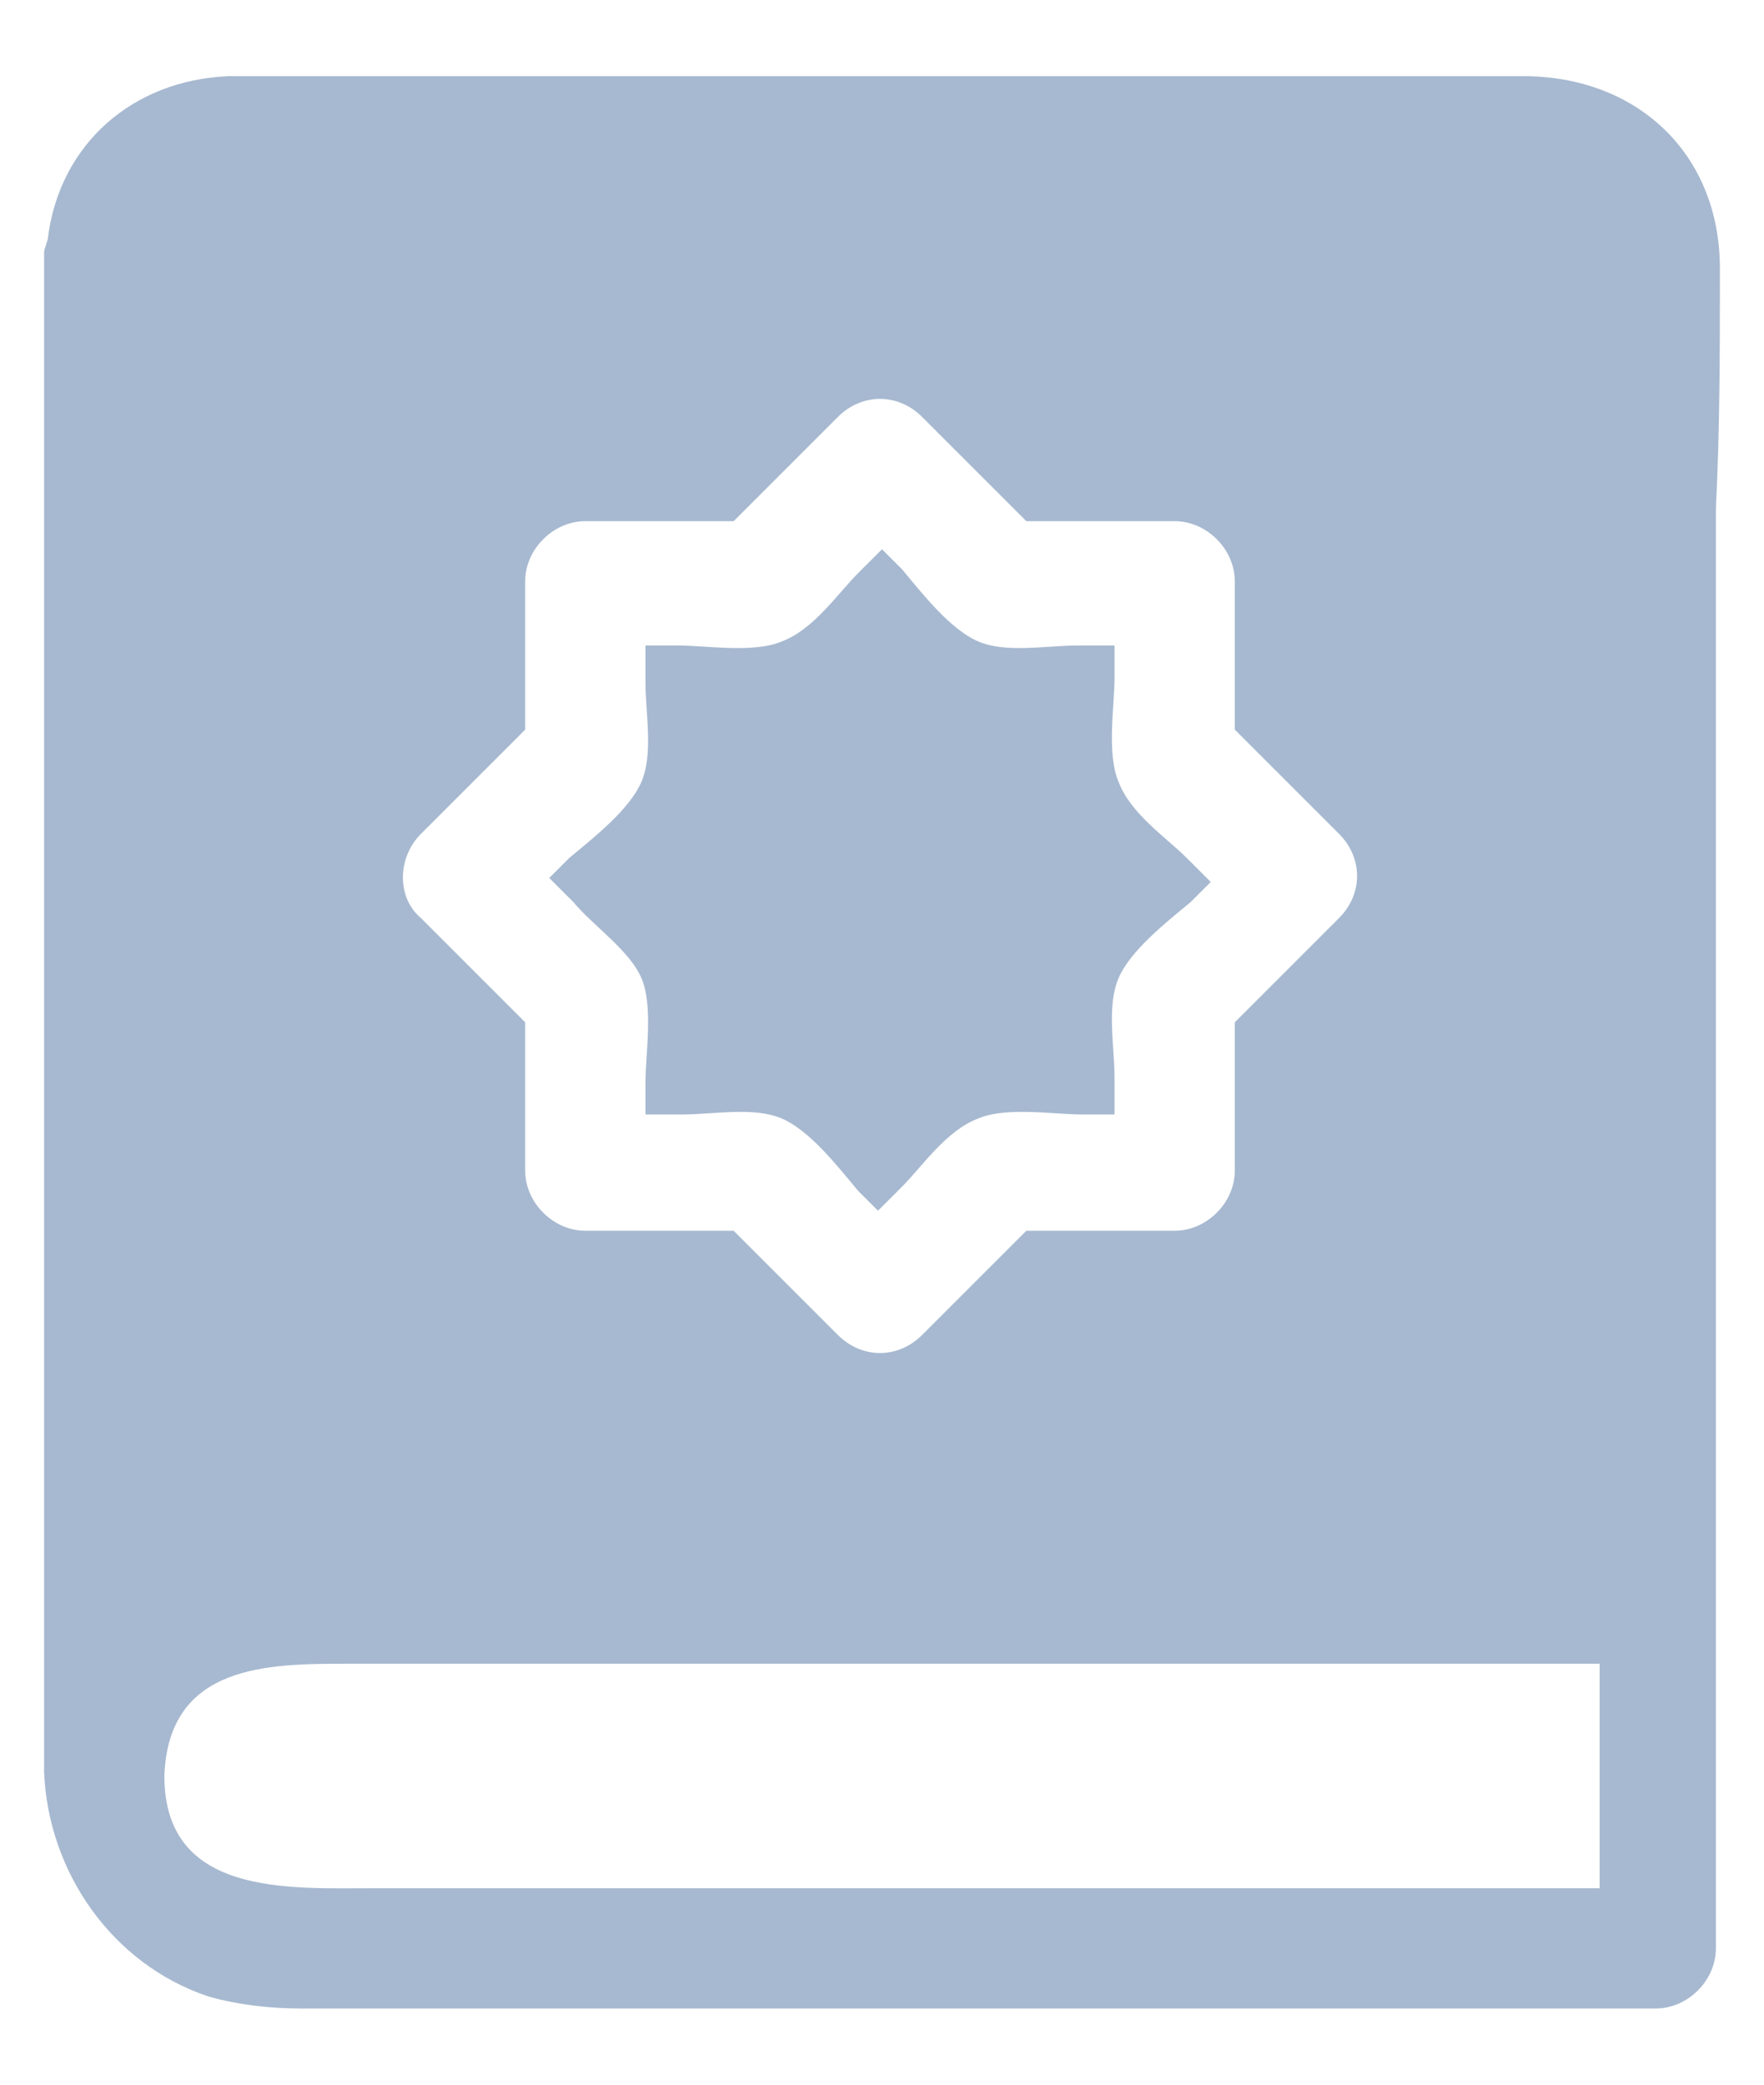
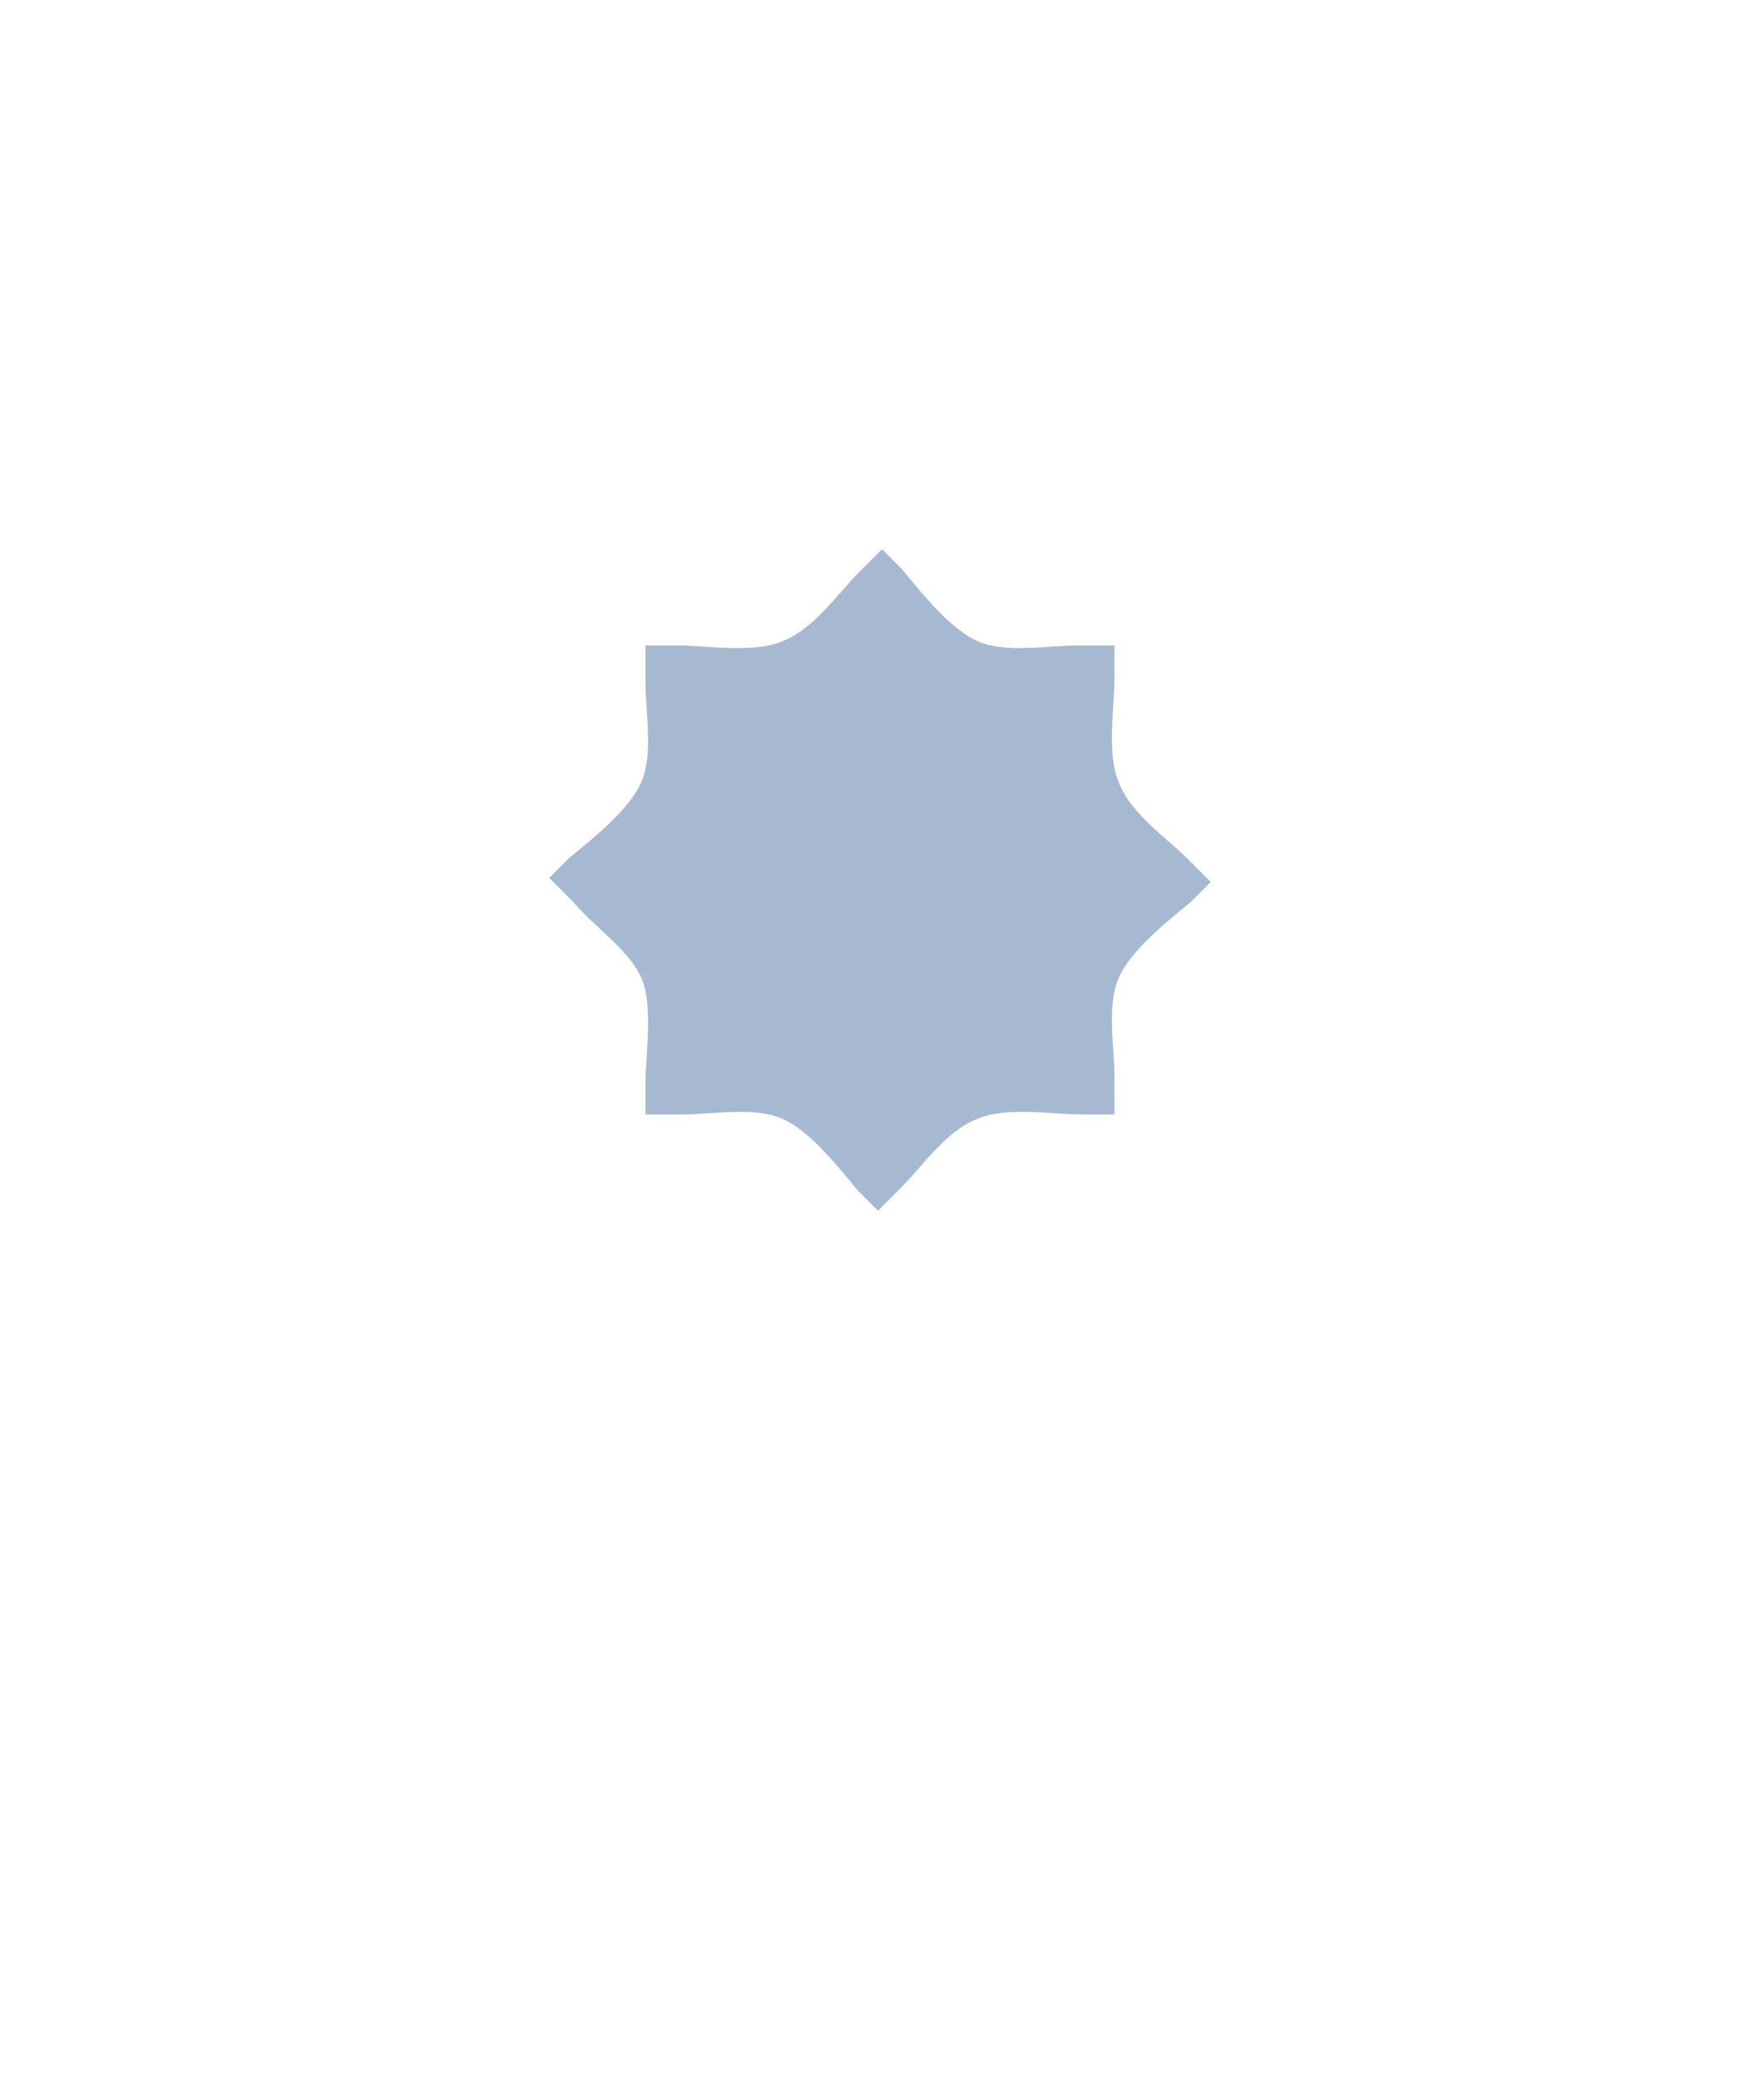
<svg xmlns="http://www.w3.org/2000/svg" width="22" height="26" viewBox="0 0 22 26" fill="none">
  <path d="M8 12.2C8.15 12.55 8.05 13.15 8.05 13.5V13.9H8.5C8.9 13.9 9.4 13.8 9.75 13.95C10.1 14.1 10.45 14.55 10.7 14.85C10.8 14.95 10.9 15.05 10.95 15.1L11.25 14.8C11.5 14.55 11.8 14.1 12.2 13.95C12.55 13.8 13.15 13.9 13.5 13.9H13.9C13.9 13.75 13.9 13.6 13.9 13.45C13.9 13.05 13.8 12.55 13.95 12.2C14.1 11.85 14.55 11.5 14.85 11.25C14.95 11.15 15.05 11.05 15.1 11C15 10.9 14.9 10.8 14.8 10.7C14.55 10.45 14.1 10.15 13.95 9.75C13.8 9.4 13.9 8.8 13.9 8.45C13.9 8.3 13.9 8.2 13.9 8.05C13.75 8.05 13.6 8.05 13.45 8.05C13.05 8.05 12.55 8.15 12.2 8C11.85 7.85 11.5 7.4 11.25 7.1C11.15 7 11.05 6.9 11 6.85C10.9 6.95 10.8 7.05 10.7 7.15C10.45 7.4 10.15 7.85 9.75 8C9.4 8.15 8.8 8.05 8.45 8.05C8.3 8.05 8.2 8.05 8.05 8.05V8.5C8.05 8.9 8.15 9.4 8 9.75C7.85 10.1 7.4 10.45 7.1 10.7C7 10.8 6.9 10.9 6.85 10.95L7.15 11.25C7.4 11.55 7.85 11.85 8 12.2Z" fill="#A7B9D0" />
-   <path d="M21.45 3.35C21.45 1.9 20.4 0.95 19 0.95C15.9 0.95 12.8 0.95 9.7 0.95C7.85 0.95 5.95 0.95 4.1 0.95C3.7 0.95 3.25 0.95 2.85 0.95C1.65 1 0.75 1.8 0.6 2.95C0.6 3 0.55 3.1 0.55 3.15V20V22.1C0.6 23.35 1.4 24.5 2.6 24.9C2.95 25 3.35 25.05 3.75 25.05H3.8H7.35H12.35H17.95H20.65C21.05 25.05 21.4 24.7 21.4 24.3C21.4 22.85 21.4 21.4 21.4 20C21.4 15.45 21.4 10.9 21.4 6.35C21.45 5.35 21.45 4.35 21.45 3.35ZM5.25 10.4C5.7 9.95 6.1 9.55 6.55 9.1C6.55 8.5 6.55 7.85 6.55 7.25C6.55 6.85 6.9 6.5 7.3 6.5H9.15C9.6 6.05 10 5.65 10.45 5.2C10.75 4.9 11.2 4.9 11.5 5.2C11.95 5.65 12.35 6.05 12.8 6.5H14.65C15.05 6.5 15.4 6.85 15.4 7.25V9.1C15.85 9.55 16.25 9.95 16.7 10.4C17 10.7 17 11.15 16.7 11.45C16.25 11.9 15.85 12.3 15.4 12.75V14.6C15.4 15 15.05 15.35 14.65 15.35C14.05 15.35 13.4 15.35 12.8 15.35C12.35 15.8 11.95 16.2 11.5 16.65C11.2 16.95 10.75 16.95 10.45 16.65C10 16.2 9.6 15.8 9.15 15.35C8.55 15.35 7.9 15.35 7.3 15.35C6.9 15.35 6.55 15 6.55 14.6C6.55 14 6.55 13.35 6.55 12.75C6.1 12.3 5.7 11.9 5.25 11.45C4.95 11.2 4.95 10.7 5.25 10.4ZM19.95 23.55C14.85 23.55 9.75 23.55 4.65 23.55C3.6 23.55 2.05 23.65 2.05 22.15C2.1 20.75 3.35 20.75 4.35 20.75H8.25H18.25H19.95V23.55Z" fill="#A7B9D0" />
</svg>